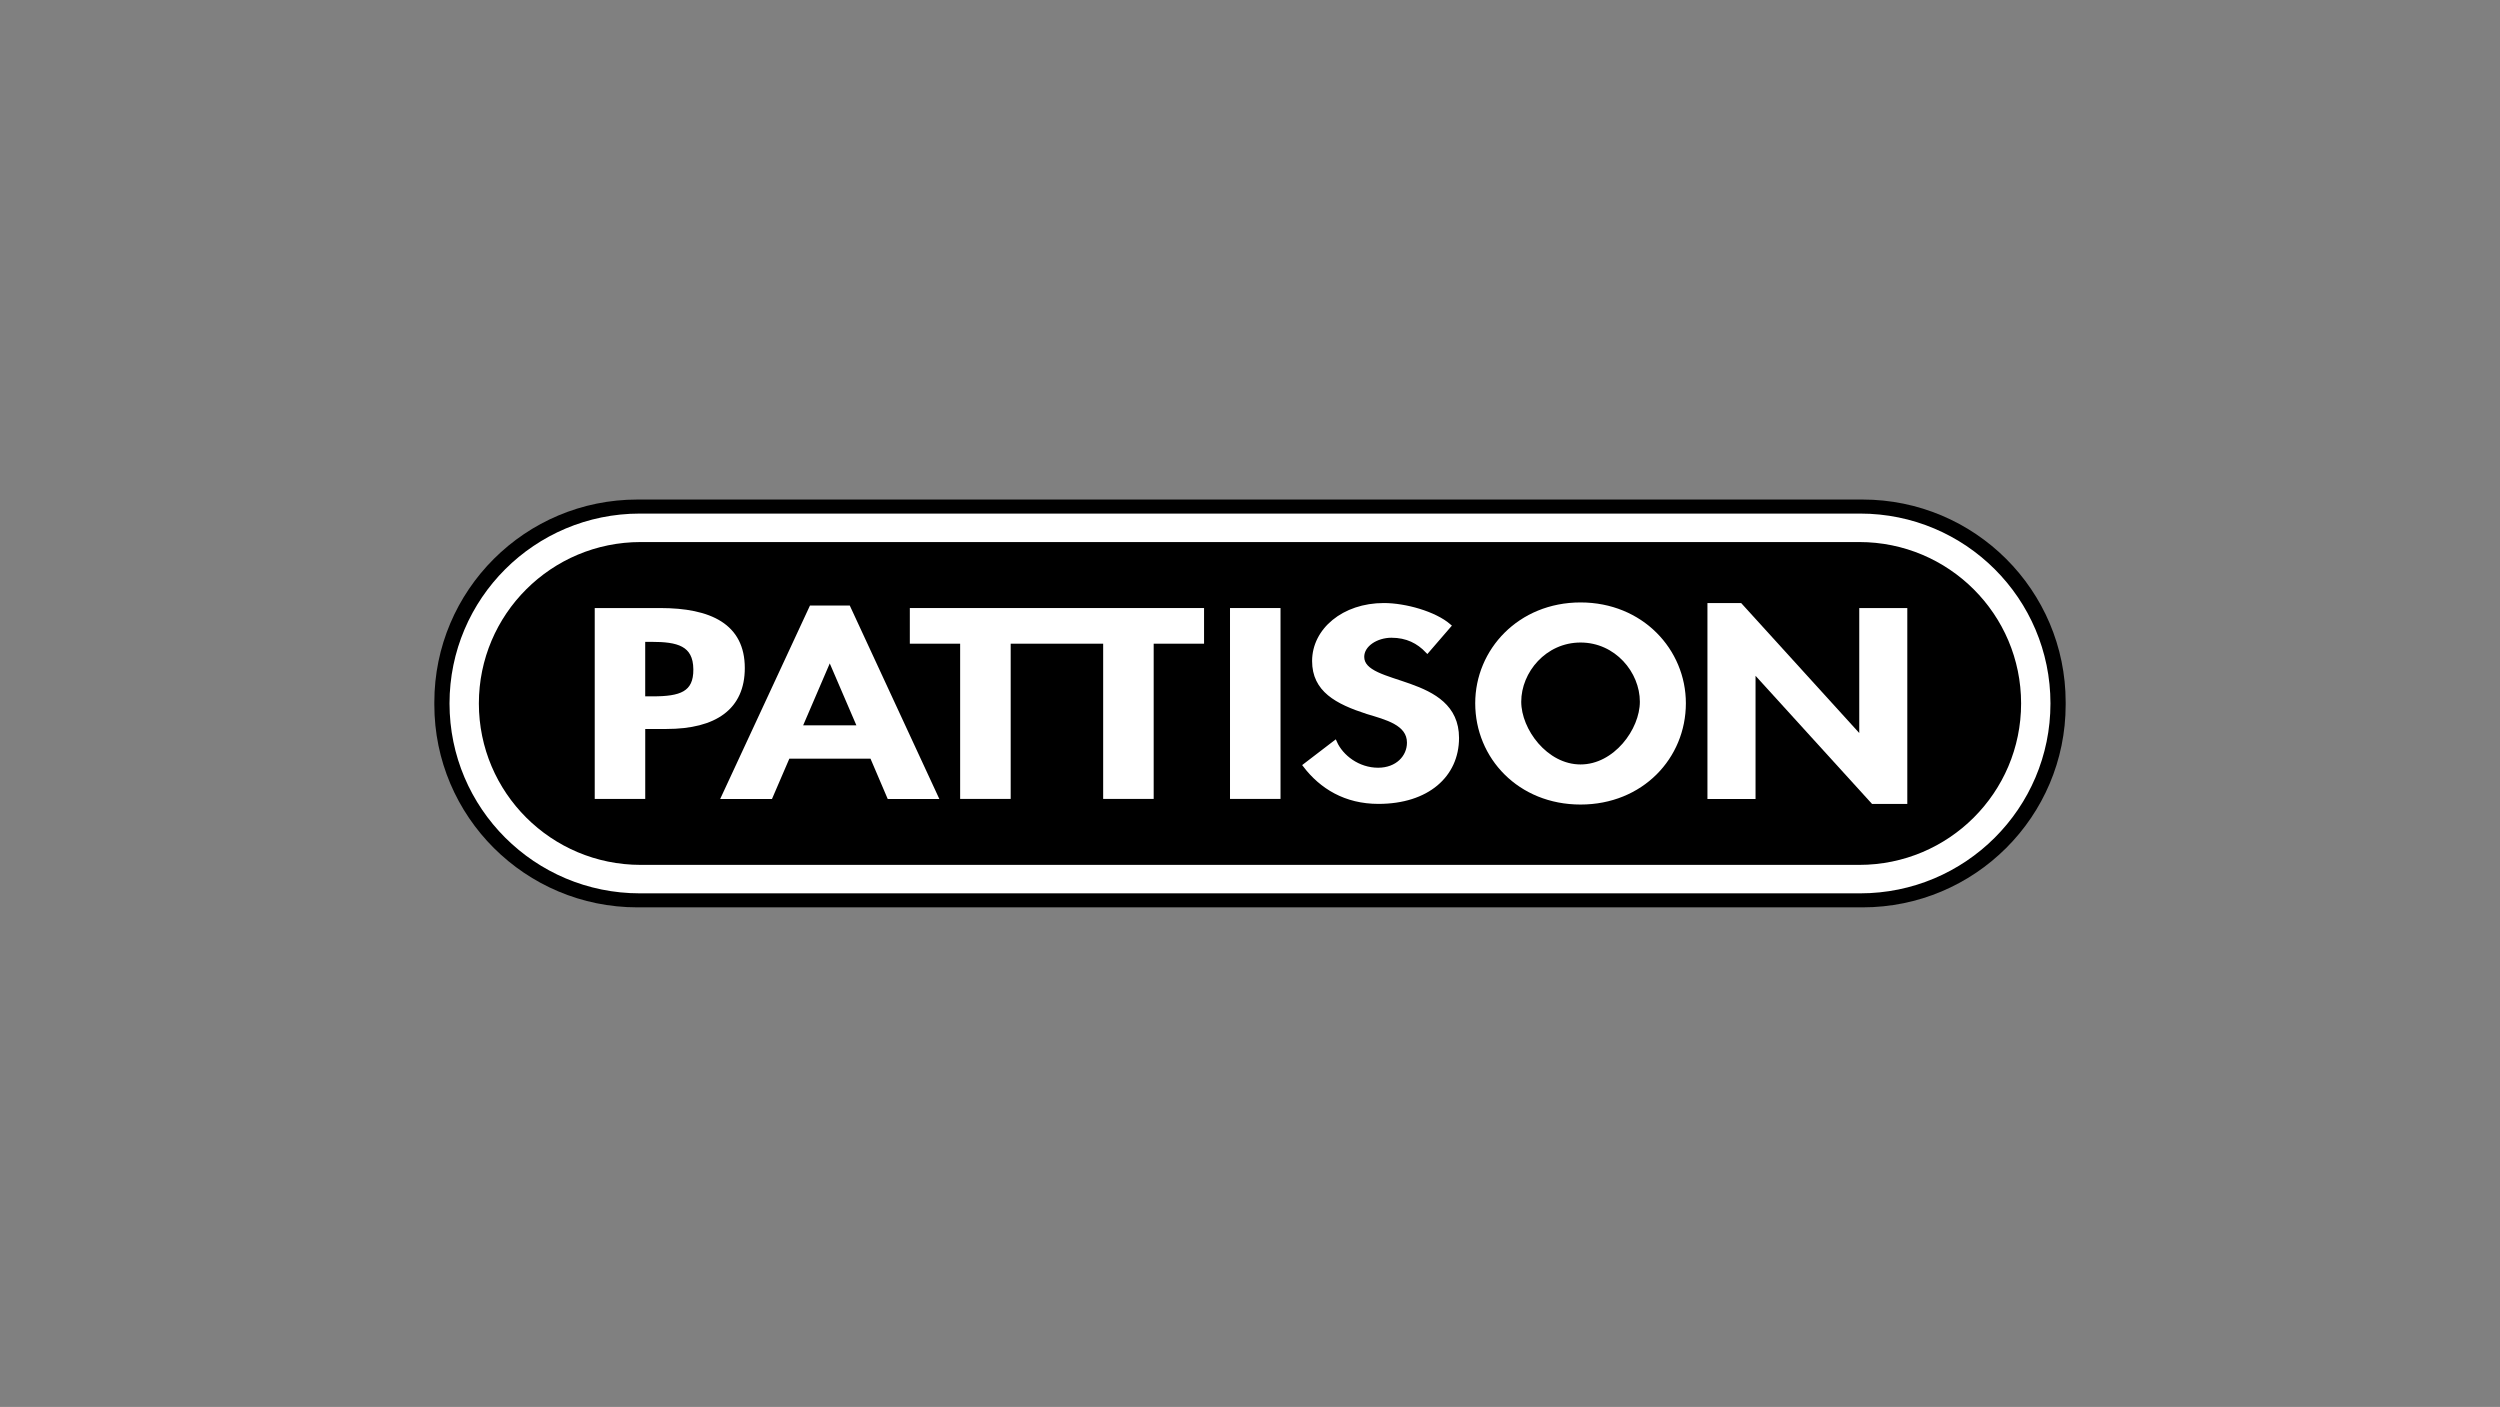
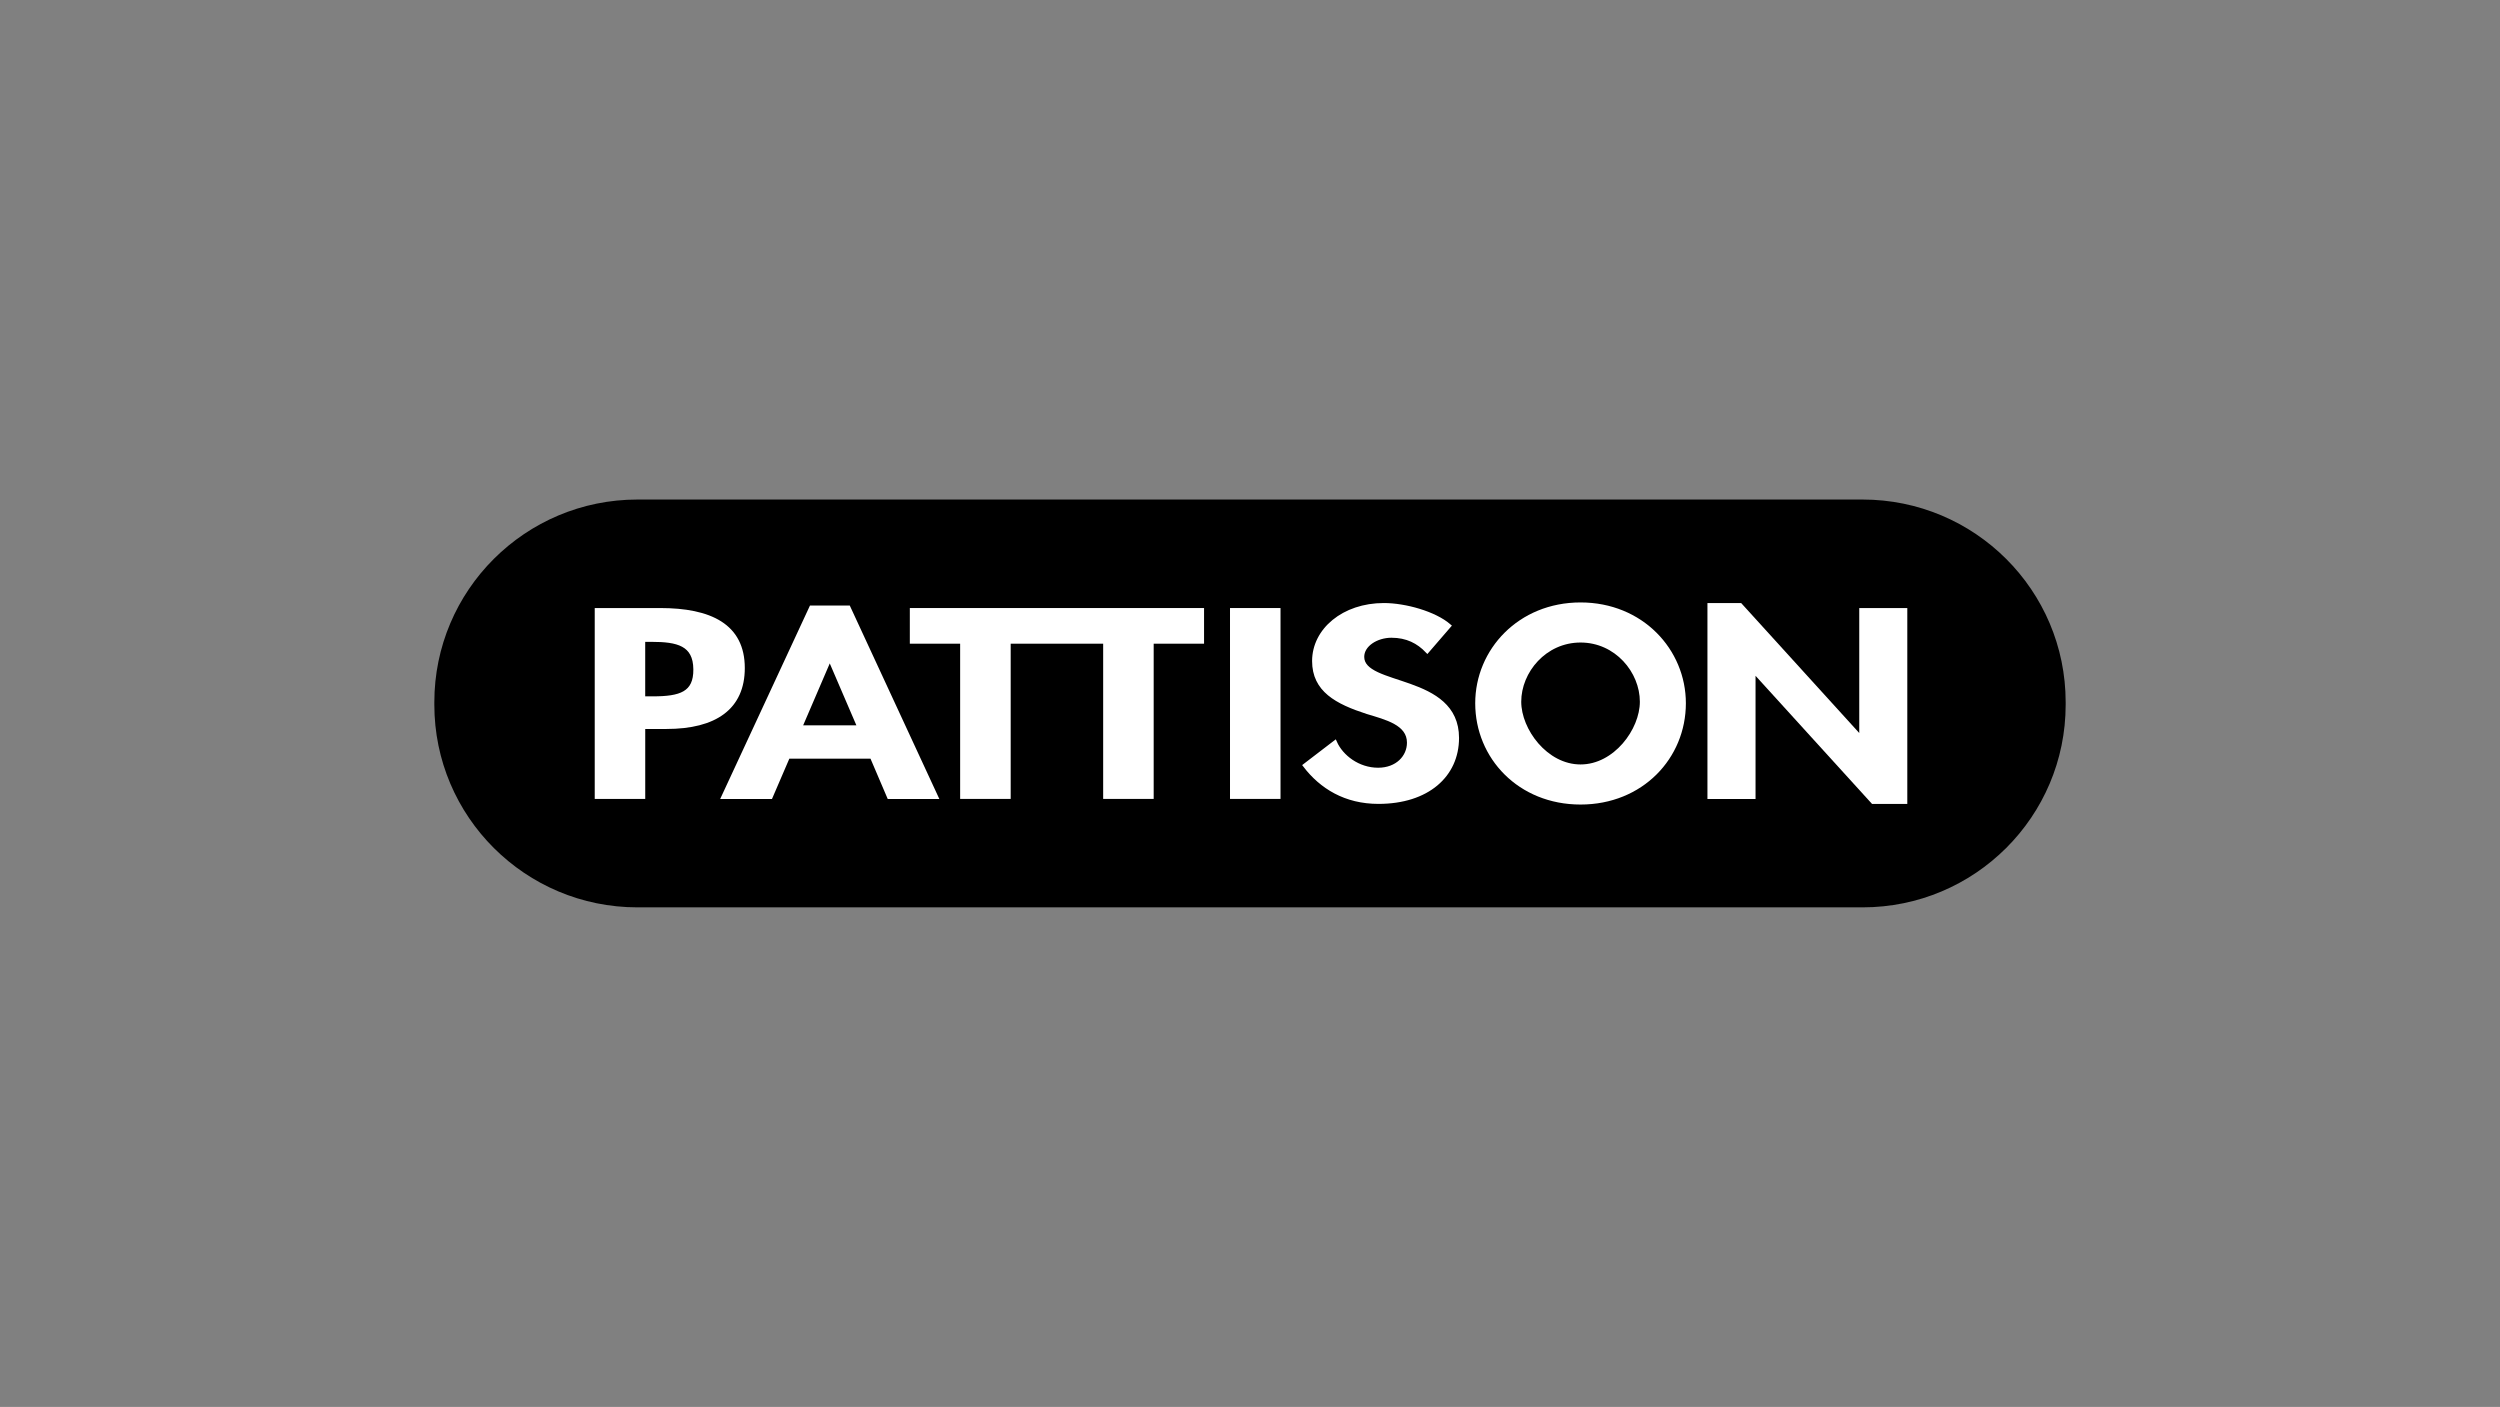
<svg xmlns="http://www.w3.org/2000/svg" version="1.1" id="Layer_1" x="0px" y="0px" viewBox="0 0 924 520" style="enable-background:new 0 0 924 520;" xml:space="preserve">
  <rect x="0" y="0" width="924" height="520" fill="#808080" stroke="none" />
  <style type="text/css">
	.st0{fill:#FFFFFF;}
	.st1{fill:#FFFFFF;stroke:#FFFFFF;stroke-width:1.437;}
</style>
  <g>
    <path d="M160.53,259.54c0-41.37,33.61-74.91,75.08-74.91h452.78c41.46,0,75.08,33.54,75.08,74.91v0.92   c0,41.37-33.61,74.9-75.08,74.9H235.61c-41.46,0-75.08-33.54-75.08-74.9V259.54z" />
-     <path class="st0" d="M757.85,260c0,38.76-31.49,70.18-70.35,70.18H236.49c-38.85,0-70.35-31.42-70.35-70.18l0,0   c0-38.76,31.49-70.18,70.35-70.18h451.02C726.36,189.82,757.85,221.24,757.85,260L757.85,260z" />
    <g>
      <path d="M747,260c0,32.95-26.77,59.66-59.8,59.66H236.79c-33.02,0-59.8-26.71-59.8-59.66l0,0c0-32.95,26.77-59.66,59.8-59.66    h450.42C720.23,200.34,747,227.05,747,260L747,260z" />
      <g>
        <path class="st1" d="M237.75,294.56h-17.22v-69.11h23.44c18.52,0,30.59,5.77,30.59,21.45c0,14.67-10.2,21.81-28.25,21.81h-8.55     V294.56L237.75,294.56z M237.75,258.09h3.52c10.2,0,15.81-1.74,15.71-10.73c-0.09-9.37-6.57-10.85-16.17-10.85h-3.06V258.09     L237.75,258.09z" />
        <path class="st1" d="M291.27,279.68l-6.42,14.91H267.3l32.52-70.06h13.8l32.44,70.06h-17.48l-6.37-14.91H291.27L291.27,279.68z      M306.68,243.38l-10.92,25.42h21.85L306.68,243.38L306.68,243.38z" />
        <polygon class="st1" points="472.56,294.56 455.33,294.56 455.33,225.45 472.56,225.45 472.56,294.56    " />
        <path class="st1" d="M527.53,240.66c-3.3-3.47-7.5-5.67-13.25-5.67c-5.5,0-10.78,3.29-10.78,7.78c0,11.64,35.04,6.78,35.04,29.97     c0,13.85-11,23.66-29.06,23.66c-12.18,0-21.1-5.51-27.2-13.49l11.14-8.53c2.34,5.32,8.55,10.09,15.93,10.09     c7.03,0,11.38-4.67,11.38-9.99c0-7.15-8.44-9.16-15.35-11.27c-11.36-3.67-19.71-8.16-19.71-18.89c0-11.45,10.92-20.72,25.8-20.72     c7.85,0,18.74,3.03,24.14,7.7L527.53,240.66L527.53,240.66z" />
        <path class="st1" d="M545.96,259.92c0-19.48,15.67-36.54,38.21-36.54c22.55,0,38.21,17.07,38.21,36.54     c0,19.93-15.66,36.72-38.21,36.72C561.63,296.64,545.96,279.85,545.96,259.92L545.96,259.92z M561.53,259.36     c0,10.51,9.84,23.9,22.64,23.9c12.81,0,22.64-13.39,22.64-23.9c0-11.26-9.41-22.6-22.64-22.6     C570.95,236.76,561.53,248.1,561.53,259.36L561.53,259.36z" />
        <polygon class="st1" points="372.83,237.19 372.83,294.56 355.59,294.56 355.59,237.19 336.99,237.19 336.99,225.45      444.3,225.45 444.3,237.19 425.68,237.19 425.68,294.56 408.45,294.56 408.45,237.19 372.83,237.19    " />
        <polygon class="st1" points="631.79,223.61 643.22,223.61 687.68,272.54 687.9,272.54 687.9,225.45 704.22,225.45 704.22,296.41      692.22,296.41 648.35,248.16 648.13,248.16 648.13,294.59 631.79,294.59 631.79,223.61    " />
      </g>
    </g>
  </g>
</svg>